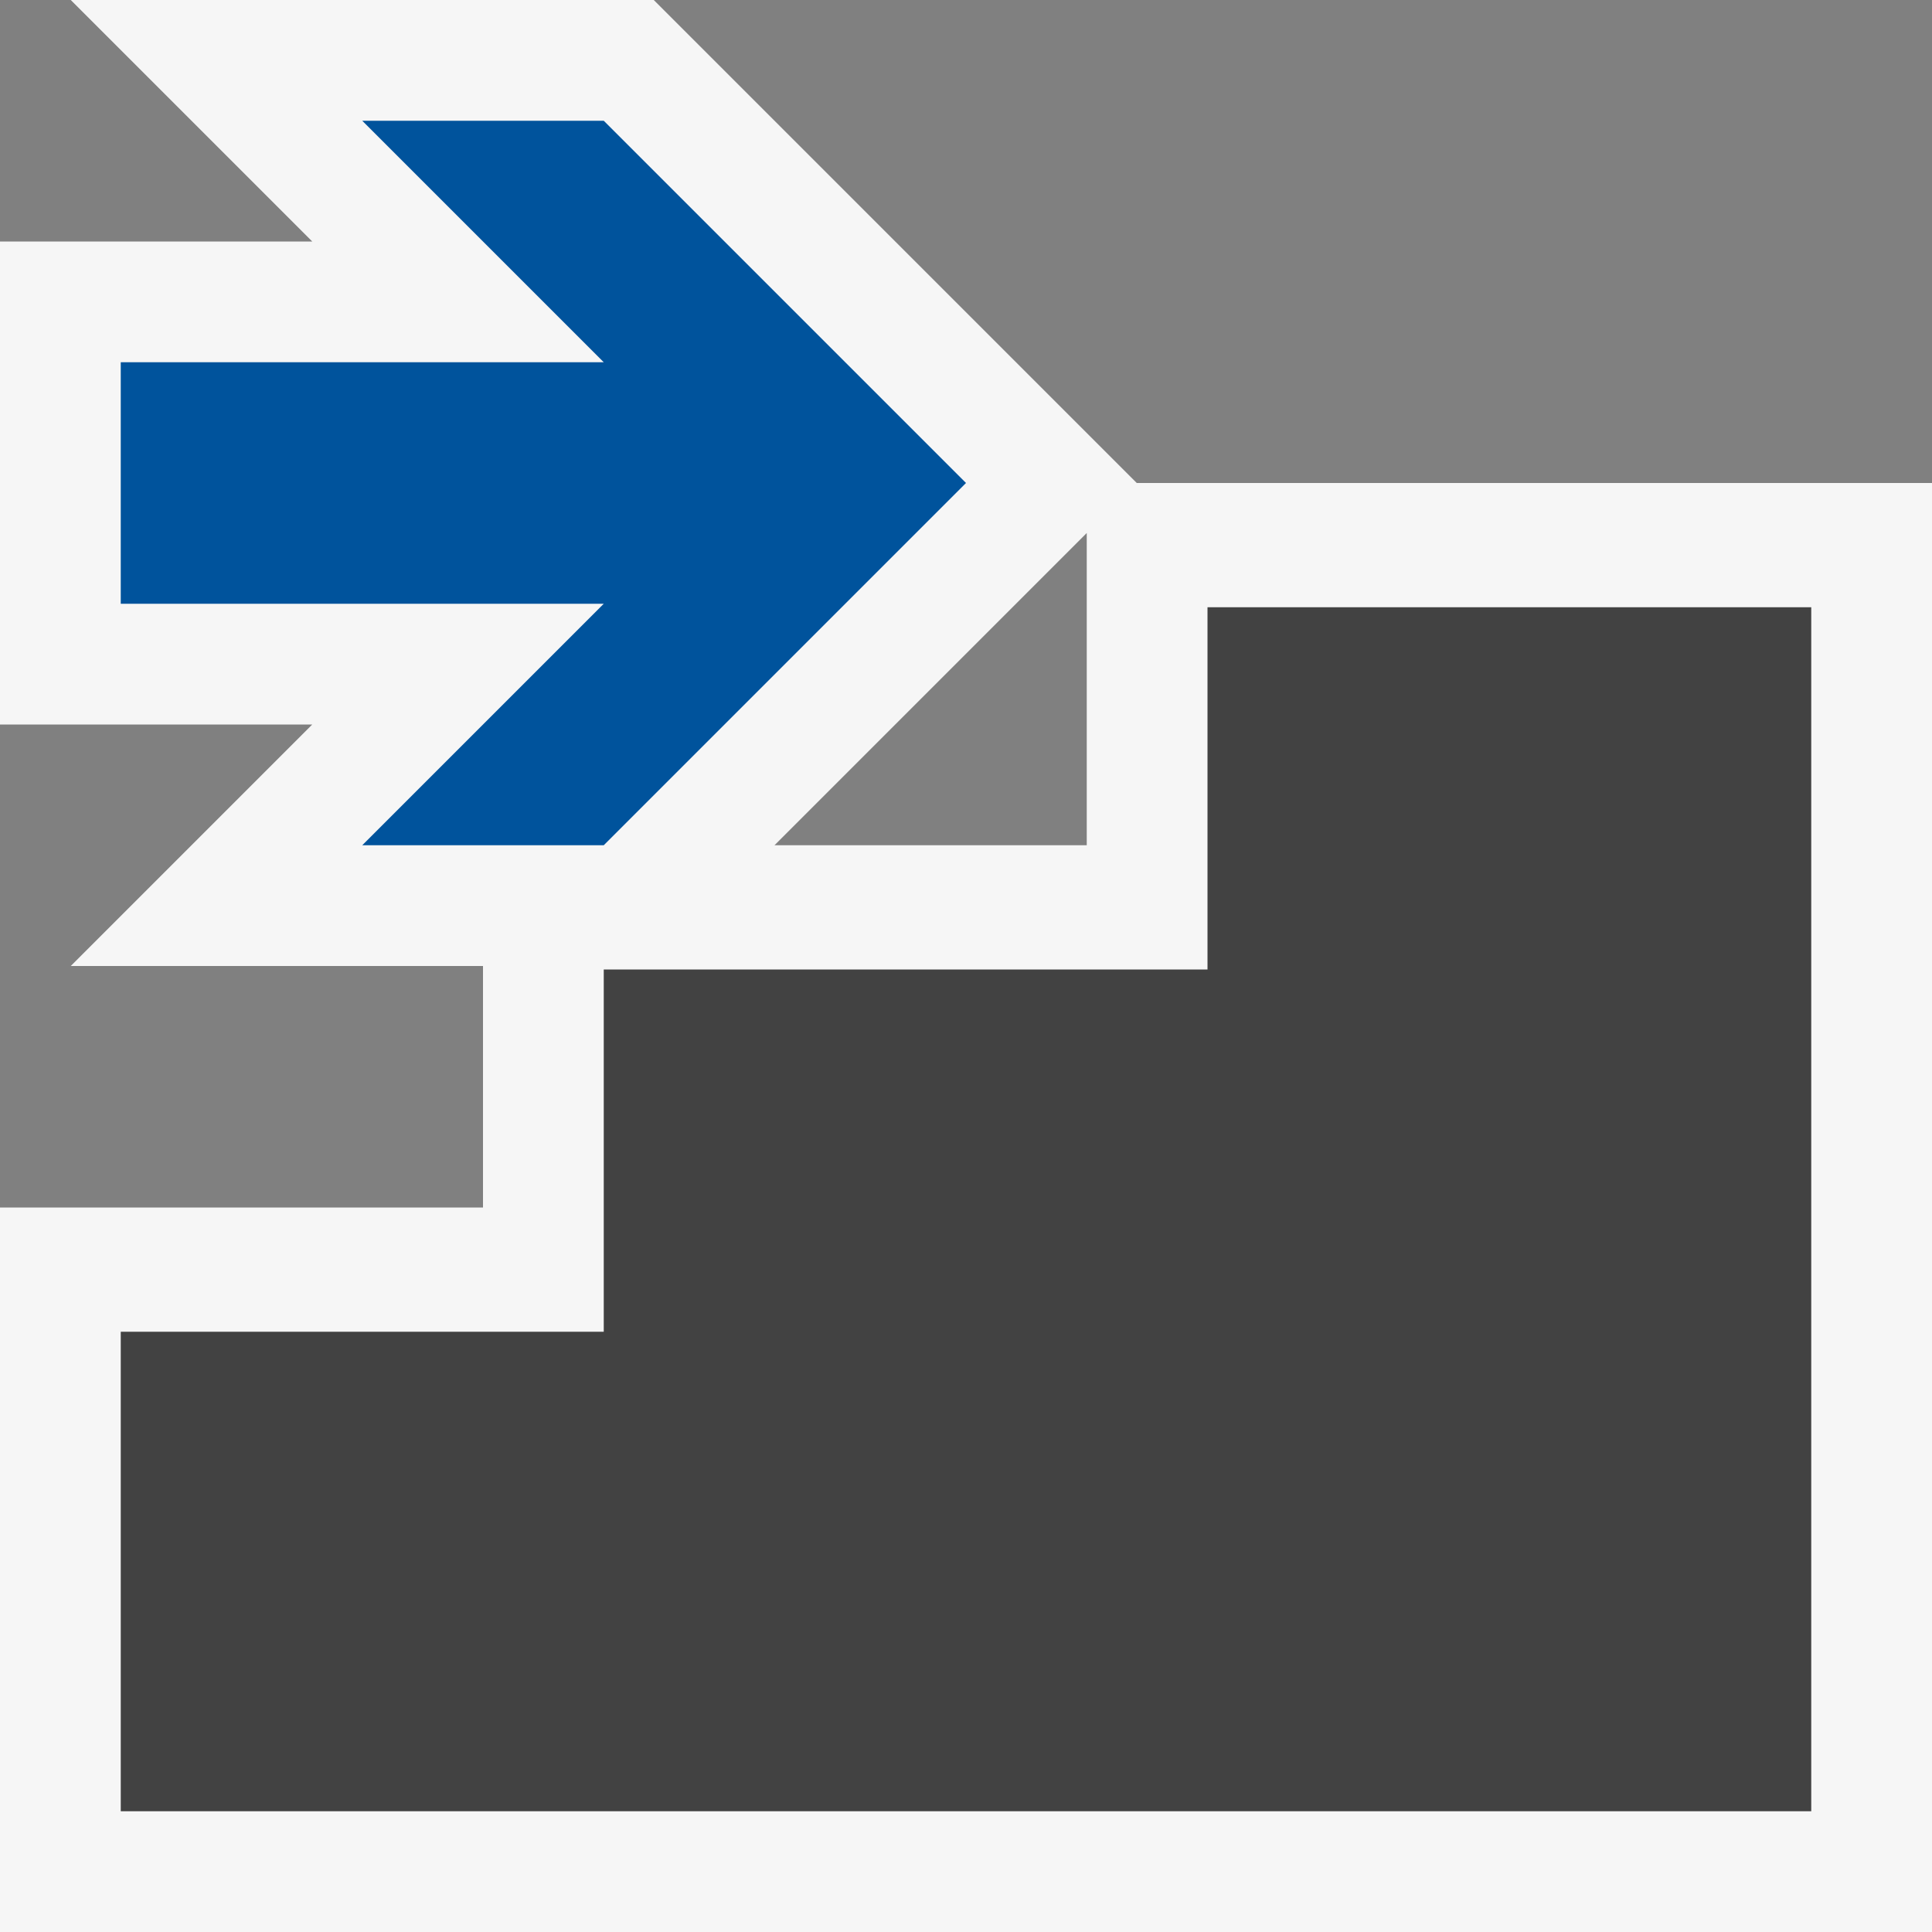
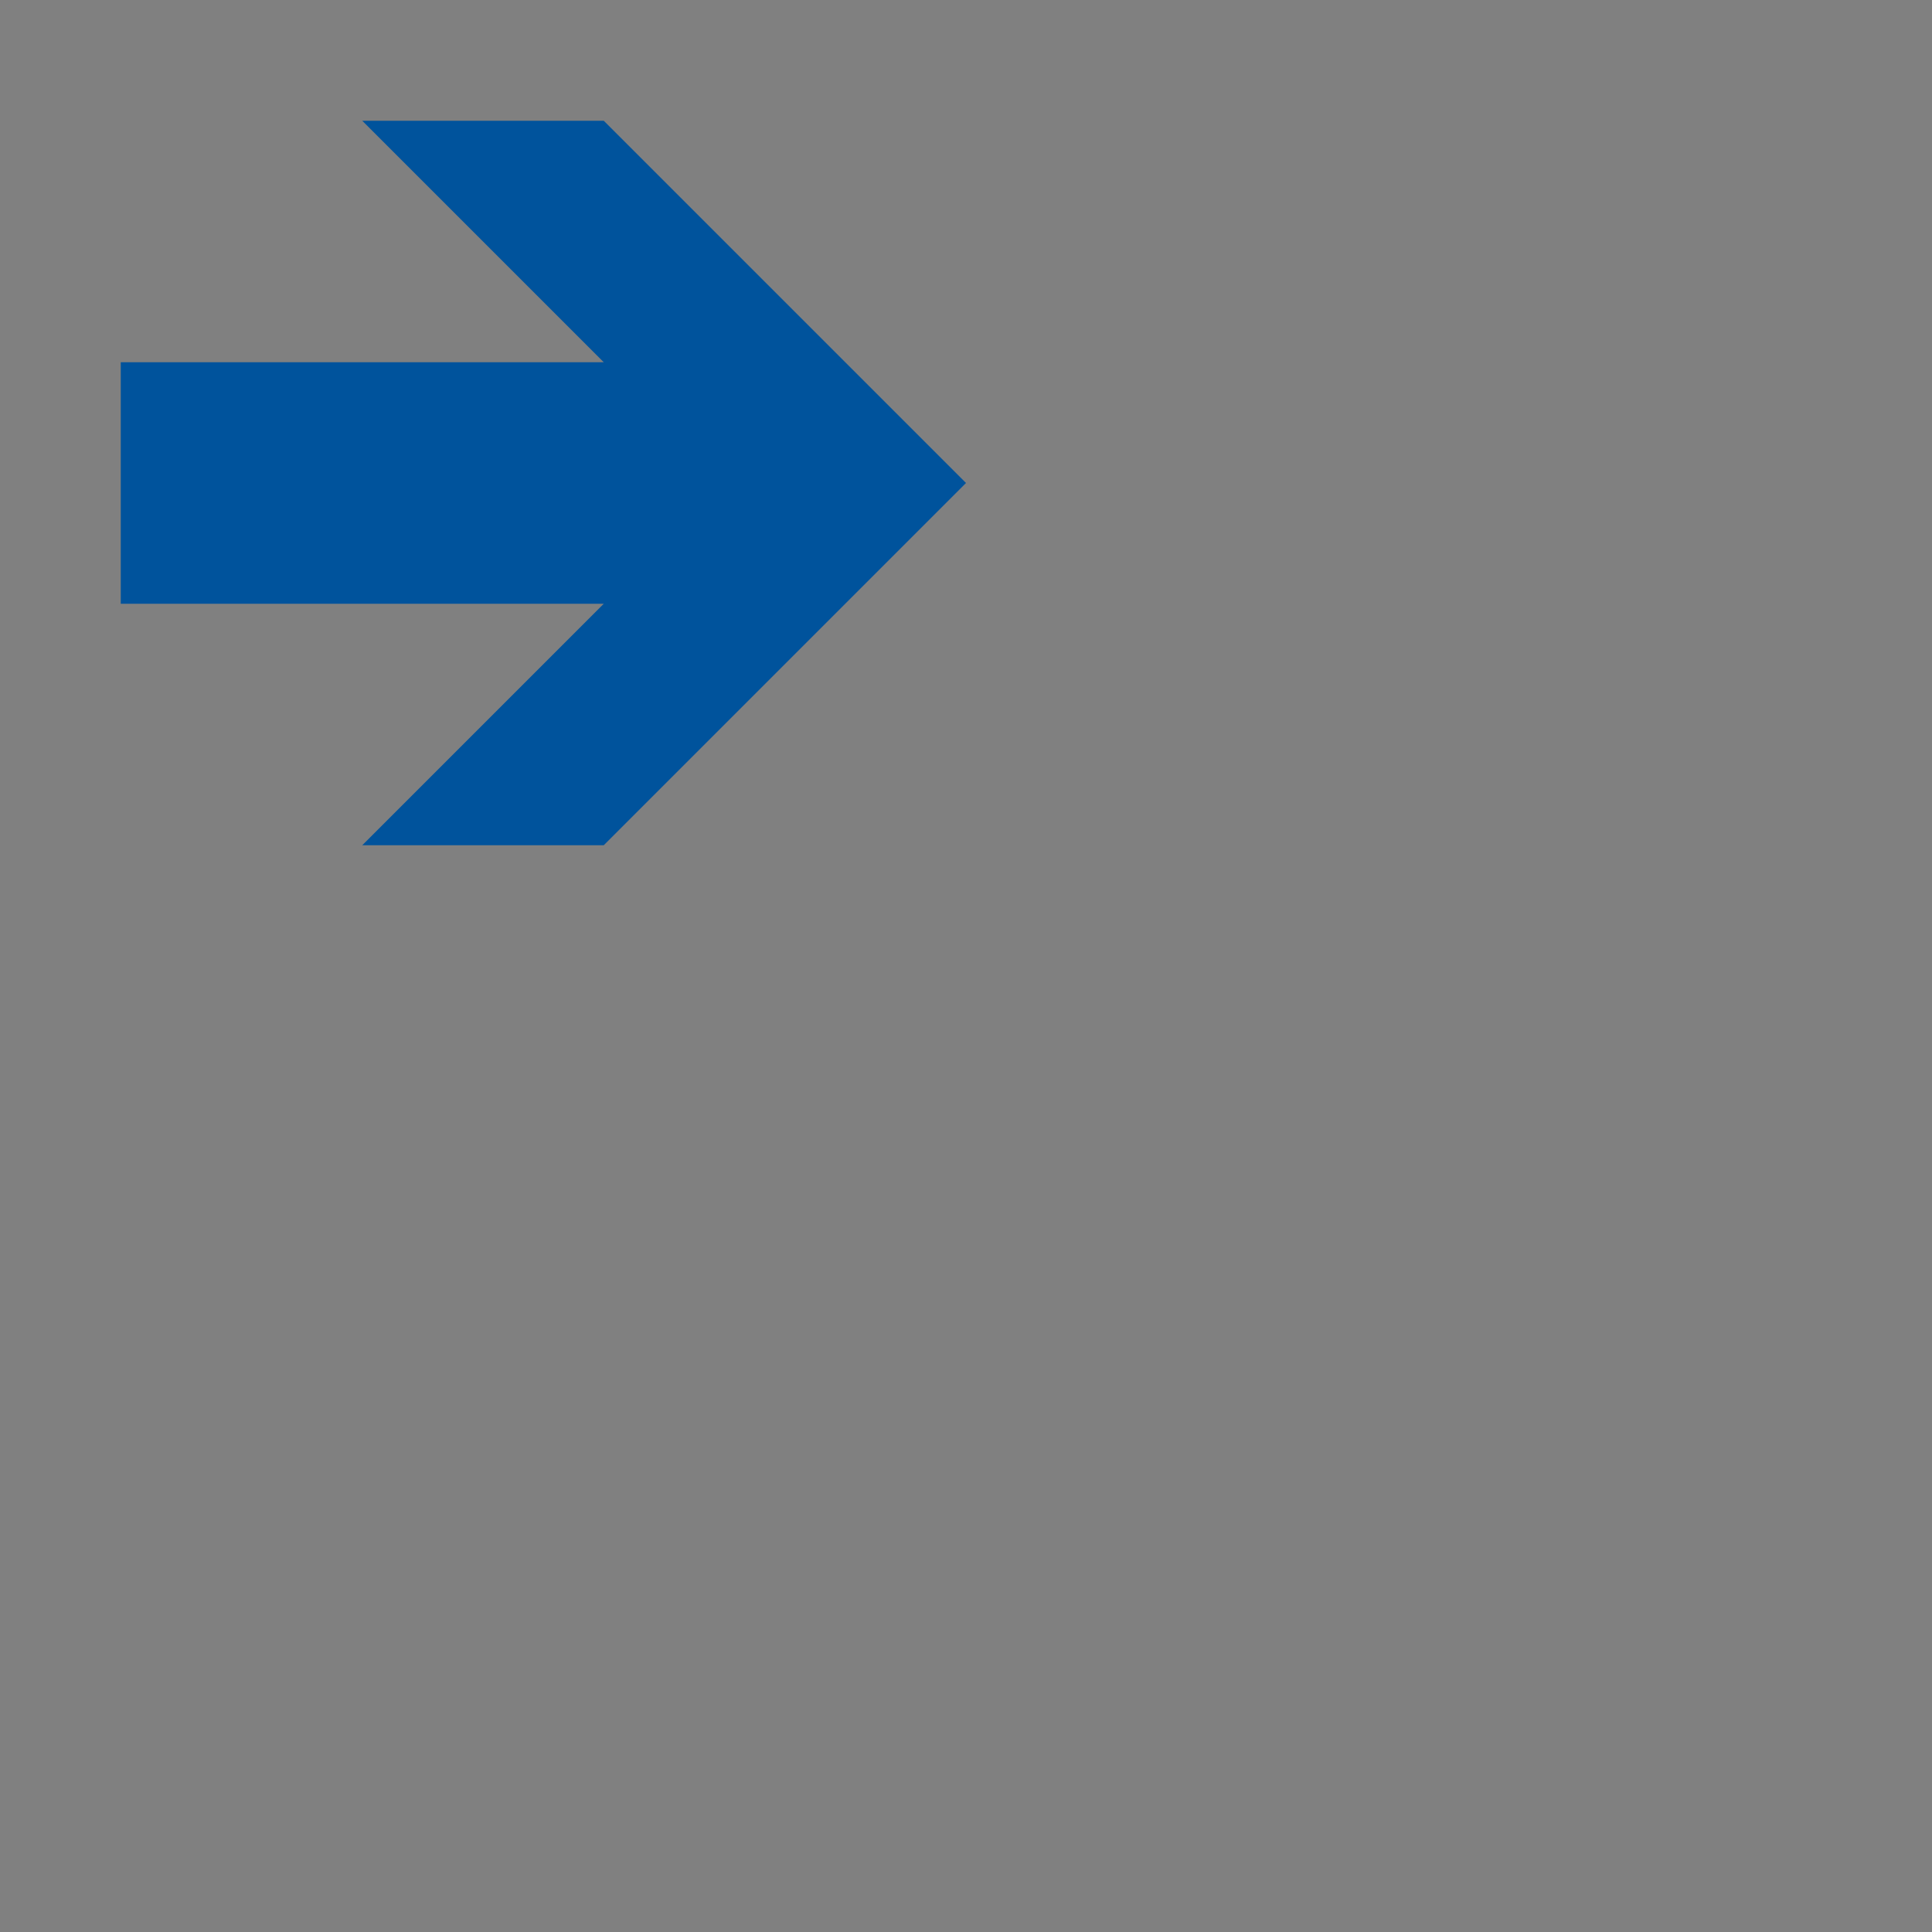
<svg xmlns="http://www.w3.org/2000/svg" width="16" height="16">
  <rect width="100%" height="100%" fill="#808080" stroke="none" />
  <style type="text/css">.icon-canvas-transparent{opacity:0;fill:#F6F6F6;} .icon-vs-out{fill:#F6F6F6;} .icon-vs-bg{fill:#424242;} .icon-vs-action-blue{fill:#00539C;}</style>
-   <path class="icon-canvas-transparent" d="M16 16h-16v-16h16v16z" id="canvas" />
-   <path class="icon-vs-out" d="M9.414 4l-4-4h-4.828l2 2h-2.586v4h2.586l-2 2h3.414v2h-4v6h16v-12h-6.586zm-3 3l2.586-2.586v2.586h-2.586z" id="outline" />
-   <path class="icon-vs-bg" d="M15 5.029v9.971h-14v-3.971h4v-3h5v-3h5z" id="iconBg" />
+   <path class="icon-canvas-transparent" d="M16 16v-16h16v16z" id="canvas" />
  <path class="icon-vs-action-blue" d="M8 4l-3 3h-2l2-2h-4v-2h4l-2-2h2l3 3z" id="colorAction" />
</svg>